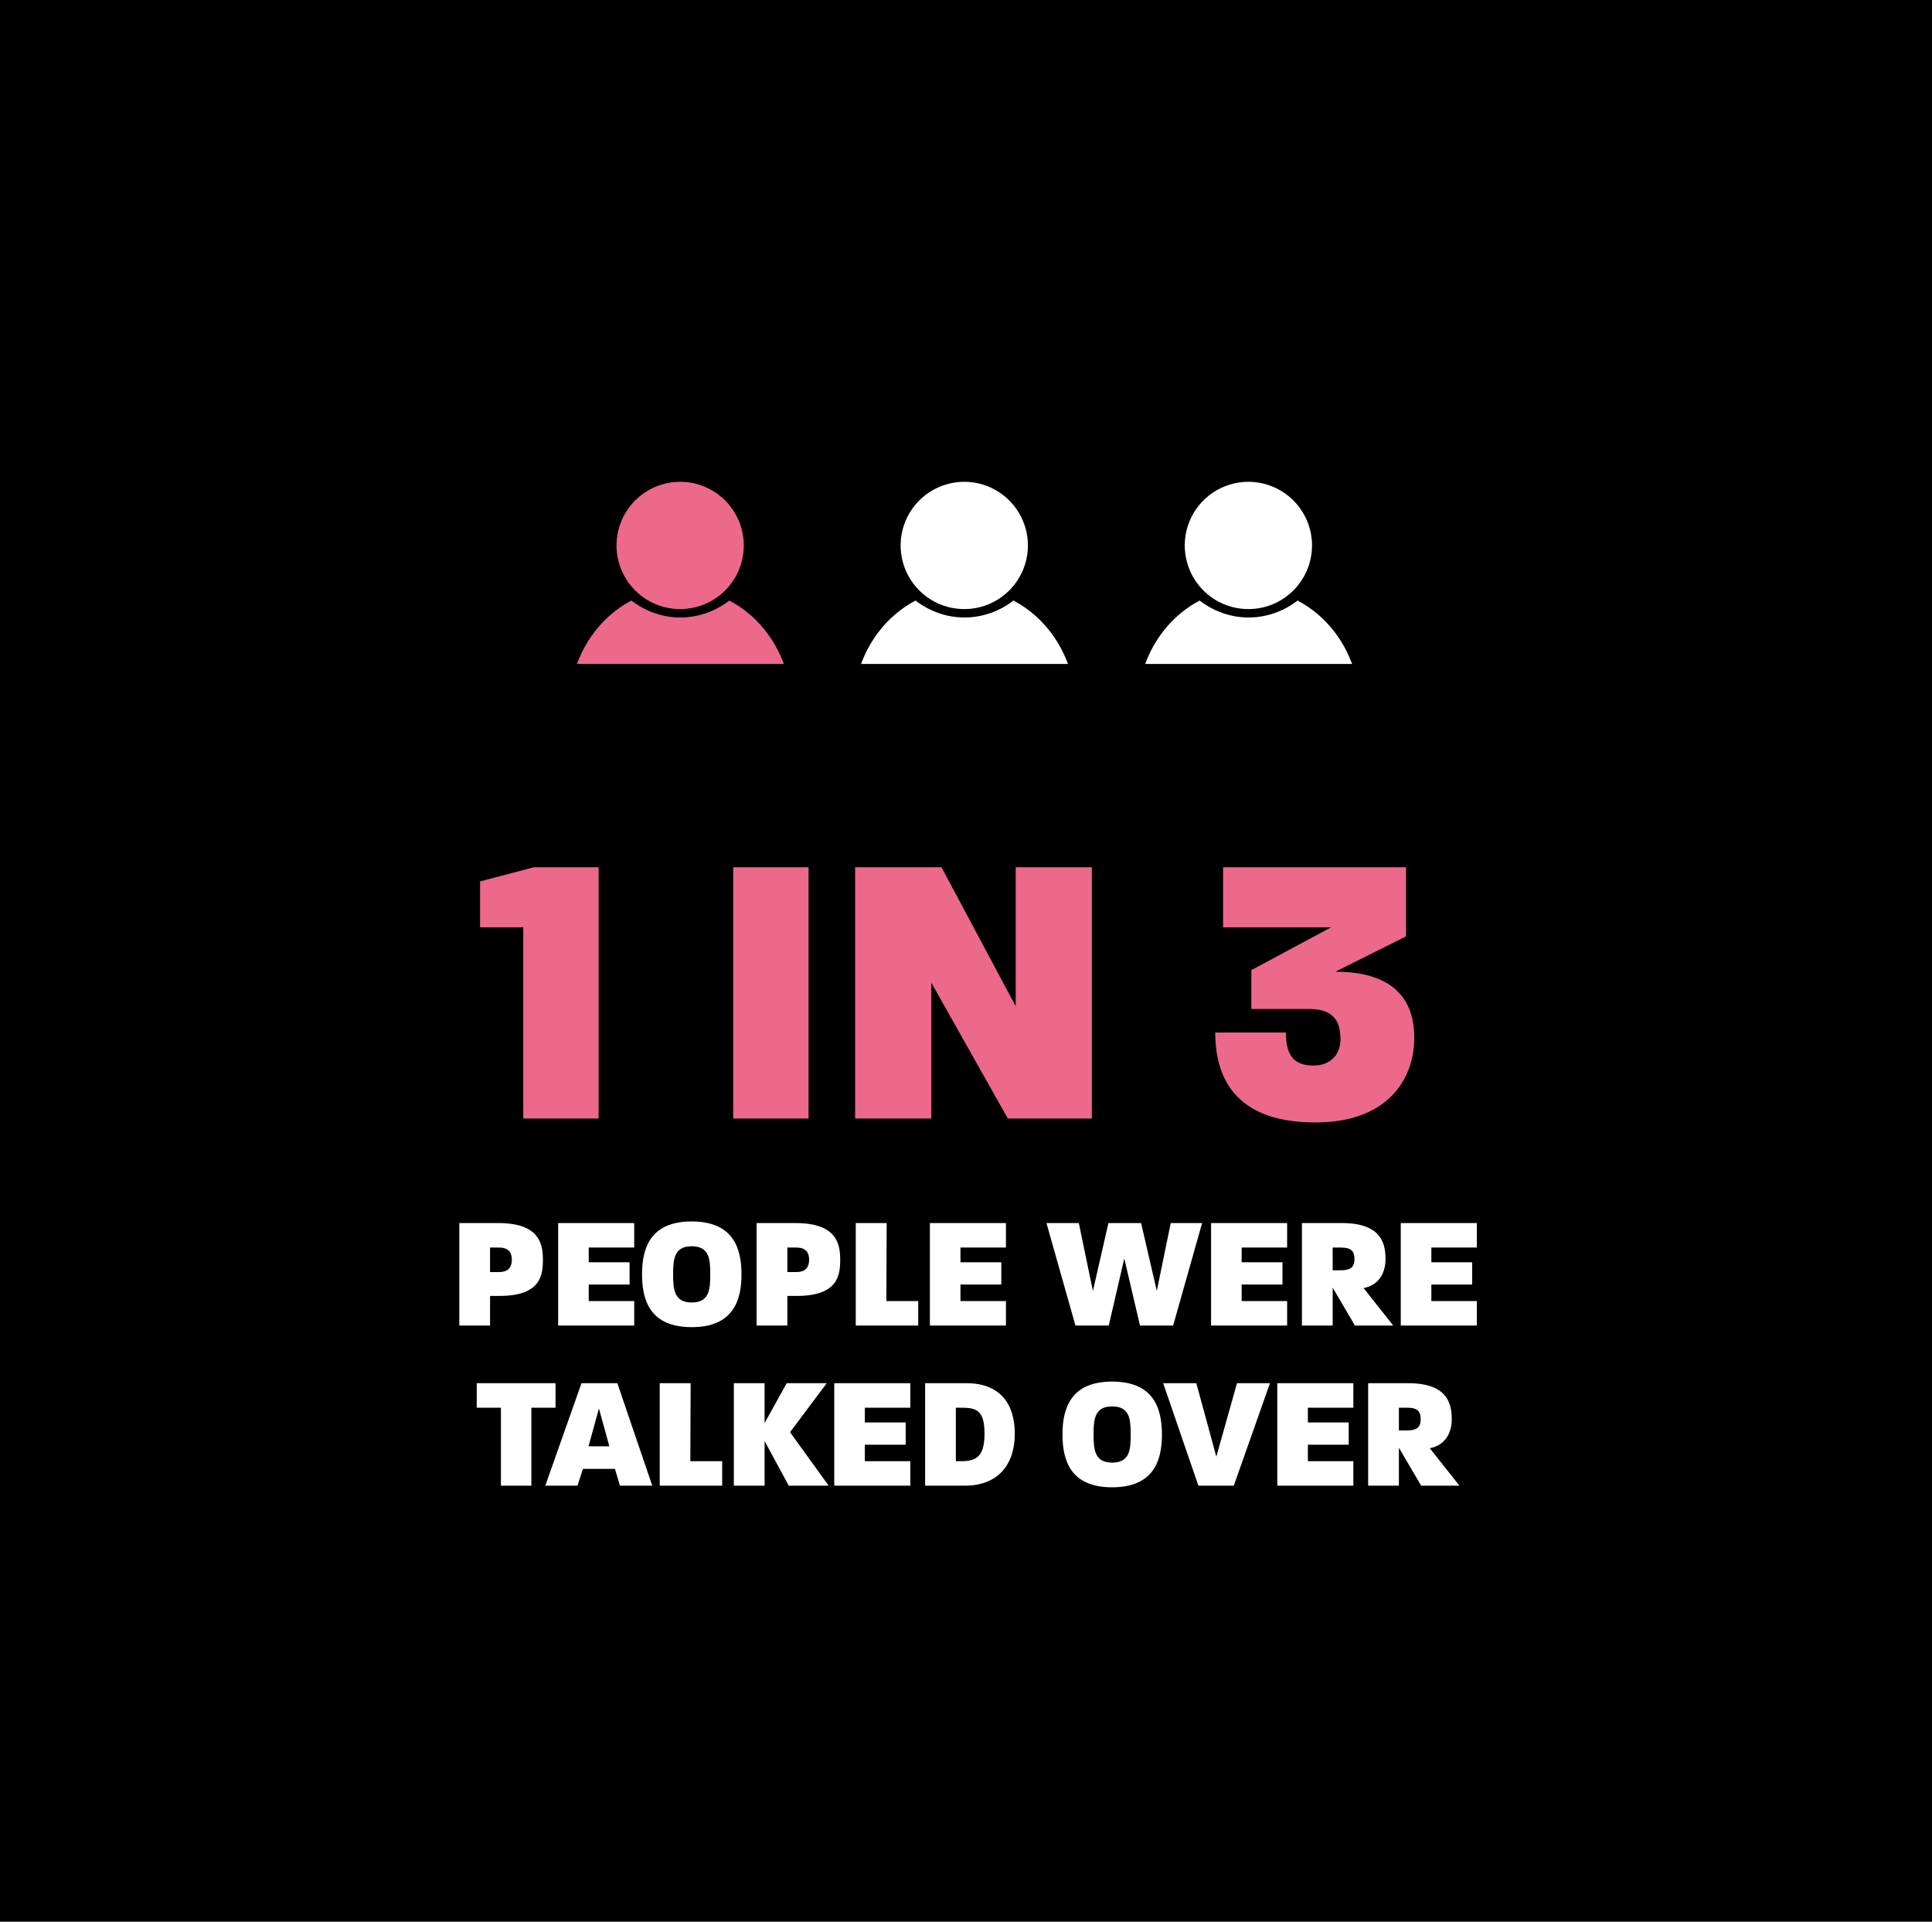
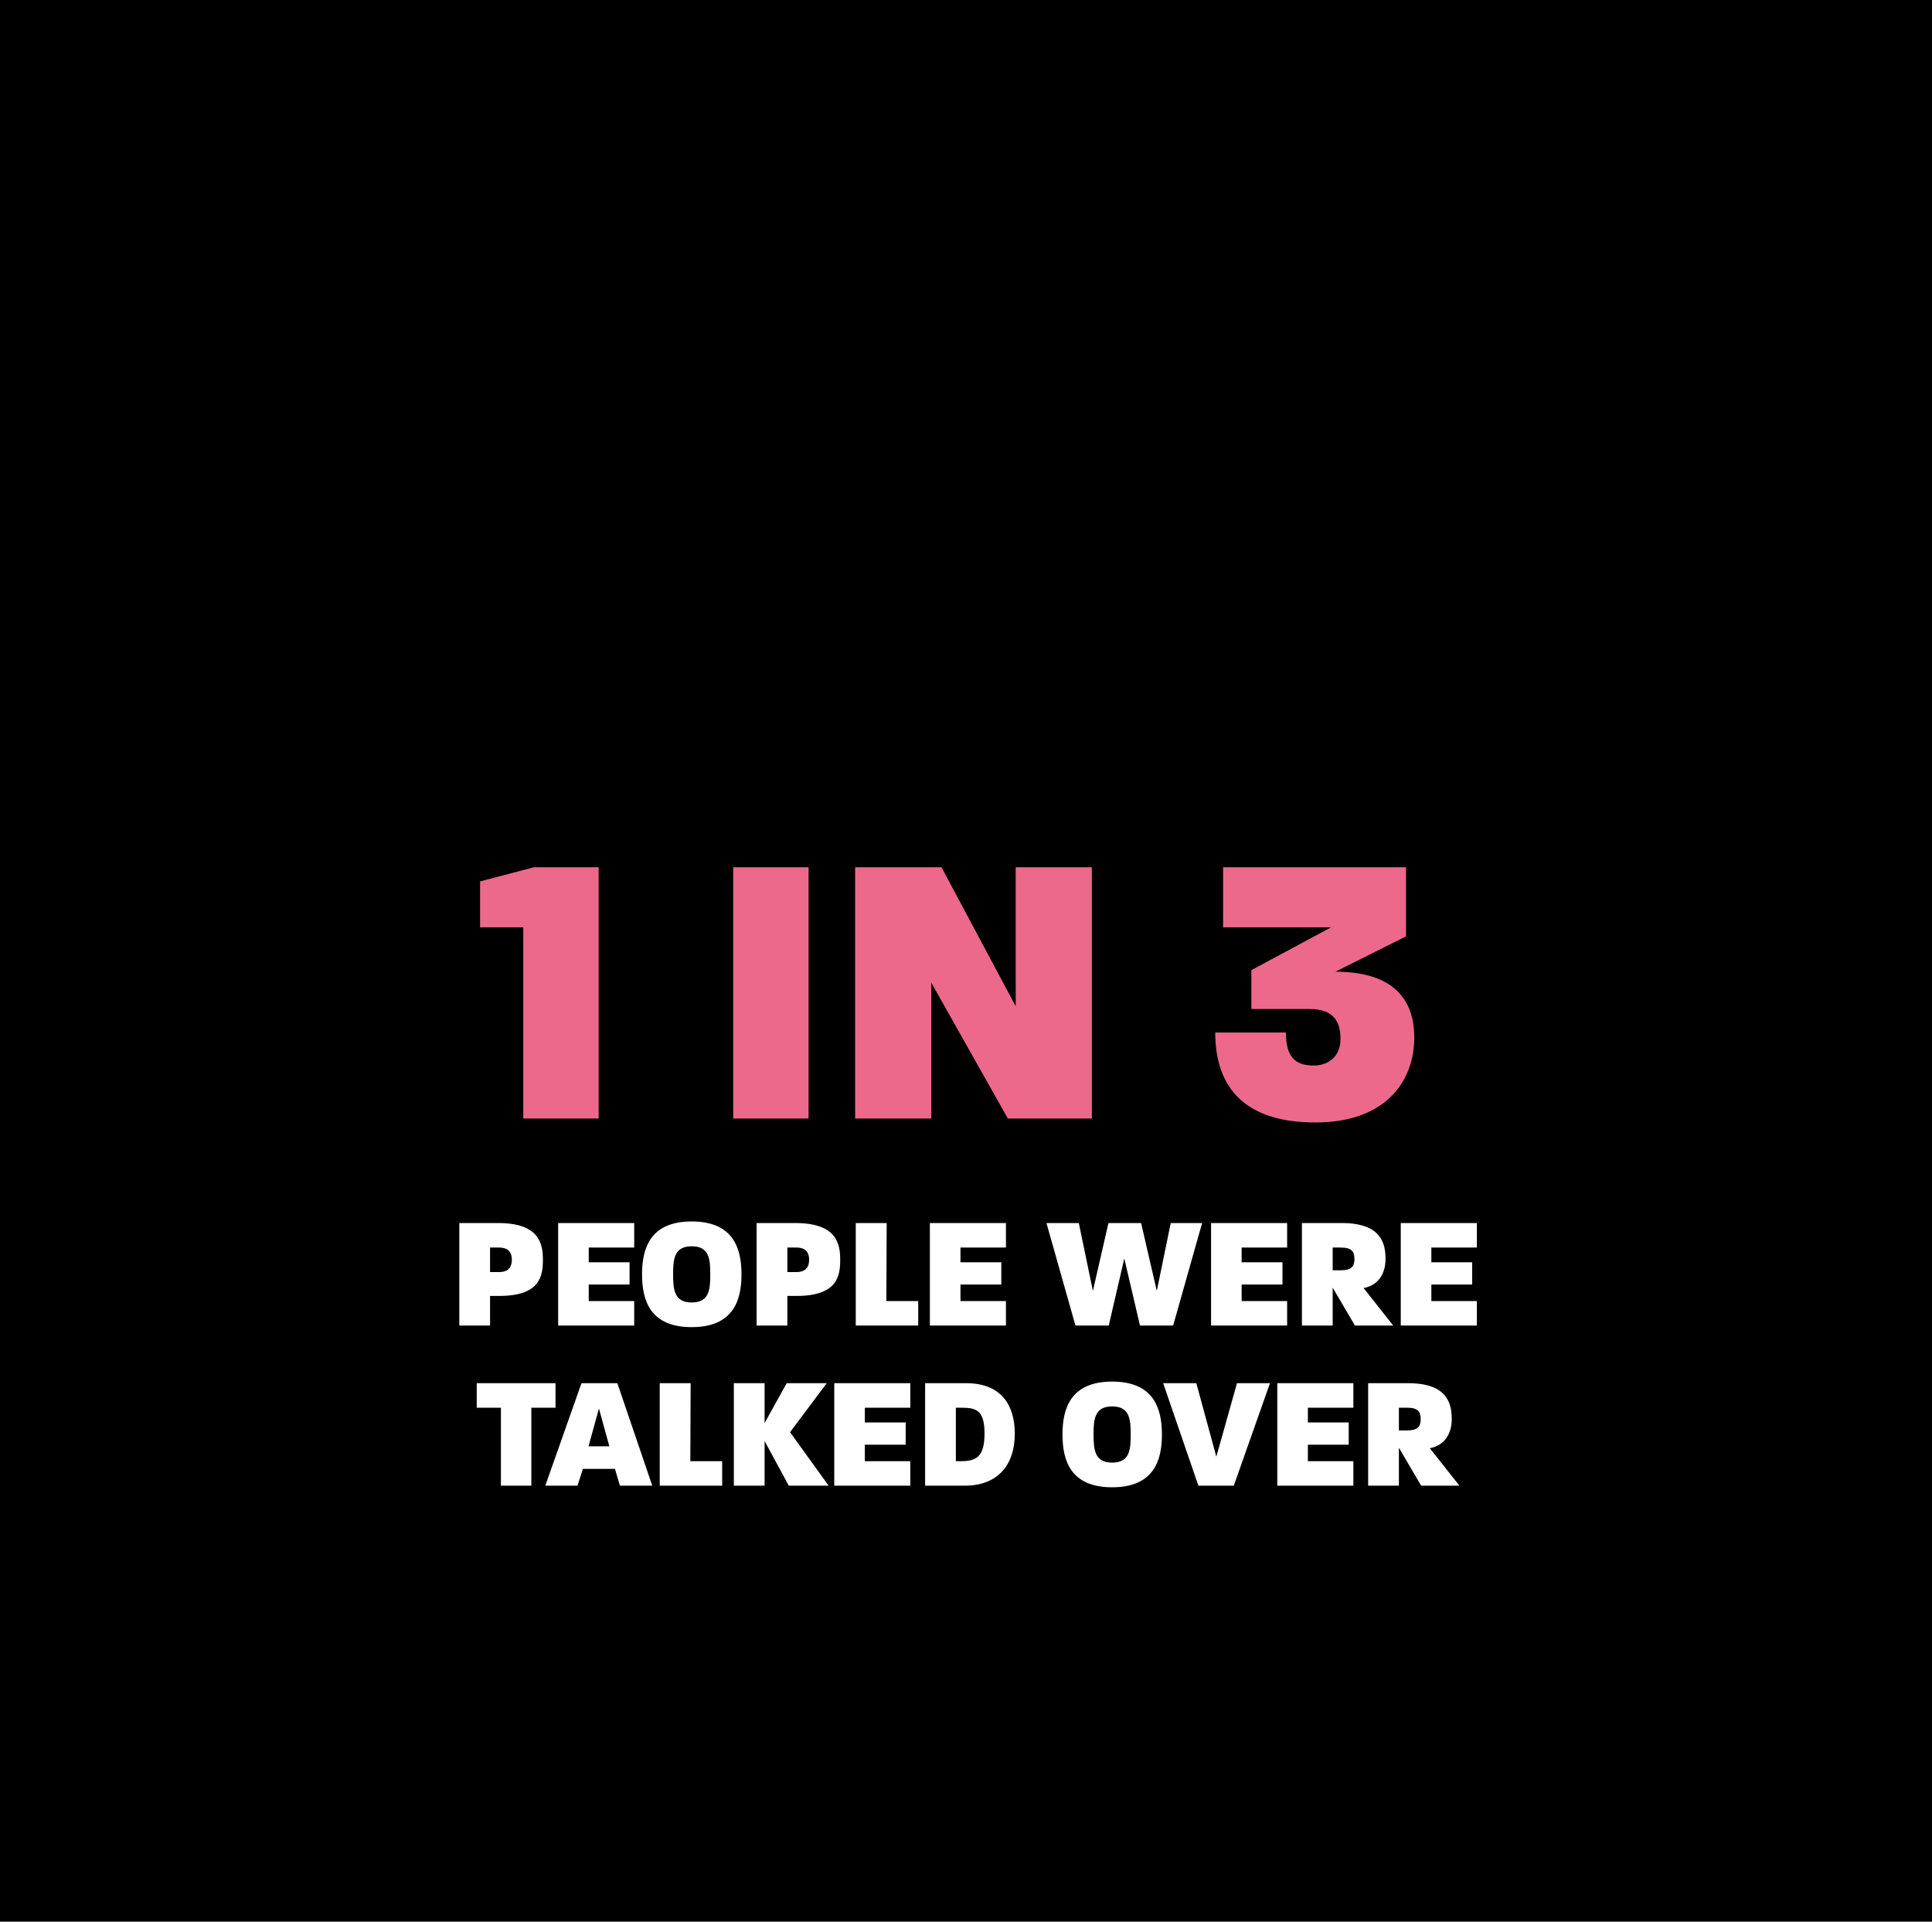
<svg xmlns="http://www.w3.org/2000/svg" width="374" height="372" viewBox="0 0 374 372" fill="none">
  <rect width="374" height="372" fill="black" />
  <g clip-path="url(#clip0_6145_14687)">
    <g clip-path="url(#clip1_6145_14687)">
-       <path d="M141.188 116.256C143.294 117.364 145.237 118.842 146.928 120.653C150.961 124.975 153.231 130.835 153.237 136.947C153.237 141.506 151.975 145.963 149.61 149.754C147.246 153.546 143.886 156.501 139.954 158.246C136.022 159.99 131.696 160.447 127.522 159.557C123.349 158.668 119.514 156.473 116.505 153.249C113.496 150.024 111.446 145.916 110.616 141.444C109.786 136.972 110.212 132.337 111.841 128.125C113.469 123.912 116.227 120.311 119.766 117.778C120.557 117.211 121.379 116.704 122.227 116.257C124.102 117.701 126.25 118.709 128.535 119.196C131.688 119.868 134.956 119.523 137.926 118.205C139.086 117.69 140.179 117.033 141.188 116.256Z" fill="#EC698C" />
-       <path d="M143.987 105.587C143.987 108.024 143.264 110.406 141.91 112.432C140.556 114.458 138.632 116.037 136.38 116.97C134.129 117.903 131.652 118.147 129.261 117.671C126.871 117.196 124.676 116.022 122.953 114.299C121.229 112.576 120.056 110.38 119.581 107.99C119.105 105.6 119.349 103.123 120.282 100.871C121.214 98.62 122.794 96.696 124.82 95.342C126.846 93.988 129.228 93.265 131.665 93.265C134.932 93.269 138.064 94.568 140.374 96.878C142.684 99.188 143.983 102.32 143.987 105.587Z" fill="#EC698C" />
+       <path d="M141.188 116.256C143.294 117.364 145.237 118.842 146.928 120.653C150.961 124.975 153.231 130.835 153.237 136.947C147.246 153.546 143.886 156.501 139.954 158.246C136.022 159.99 131.696 160.447 127.522 159.557C123.349 158.668 119.514 156.473 116.505 153.249C113.496 150.024 111.446 145.916 110.616 141.444C109.786 136.972 110.212 132.337 111.841 128.125C113.469 123.912 116.227 120.311 119.766 117.778C120.557 117.211 121.379 116.704 122.227 116.257C124.102 117.701 126.25 118.709 128.535 119.196C131.688 119.868 134.956 119.523 137.926 118.205C139.086 117.69 140.179 117.033 141.188 116.256Z" fill="#EC698C" />
    </g>
  </g>
  <g clip-path="url(#clip2_6145_14687)">
    <g clip-path="url(#clip3_6145_14687)">
      <path d="M196.188 116.256C198.294 117.364 200.237 118.842 201.928 120.653C205.961 124.975 208.231 130.835 208.237 136.947C208.237 141.506 206.975 145.963 204.61 149.754C202.246 153.546 198.886 156.501 194.954 158.246C191.022 159.99 186.696 160.447 182.522 159.557C178.349 158.668 174.514 156.473 171.505 153.249C168.496 150.024 166.446 145.916 165.616 141.444C164.786 136.972 165.212 132.337 166.841 128.125C168.469 123.912 171.227 120.311 174.766 117.778C175.557 117.211 176.379 116.704 177.227 116.257C179.102 117.701 181.25 118.709 183.535 119.196C186.688 119.868 189.956 119.523 192.926 118.205C194.086 117.69 195.179 117.033 196.188 116.256Z" fill="white" />
      <path d="M198.987 105.587C198.987 108.024 198.264 110.406 196.91 112.432C195.556 114.458 193.632 116.037 191.38 116.97C189.129 117.903 186.652 118.147 184.261 117.671C181.871 117.196 179.676 116.022 177.953 114.299C176.229 112.576 175.056 110.38 174.581 107.99C174.105 105.6 174.349 103.123 175.282 100.871C176.214 98.62 177.794 96.696 179.82 95.342C181.846 93.988 184.228 93.265 186.665 93.265C189.932 93.269 193.064 94.568 195.374 96.878C197.684 99.188 198.983 102.32 198.987 105.587Z" fill="white" />
    </g>
  </g>
  <g clip-path="url(#clip4_6145_14687)">
    <g clip-path="url(#clip5_6145_14687)">
      <path d="M251.188 116.256C253.294 117.364 255.237 118.842 256.928 120.653C260.961 124.975 263.231 130.835 263.237 136.947C263.237 141.506 261.975 145.963 259.61 149.754C257.246 153.546 253.886 156.501 249.954 158.246C246.022 159.99 241.696 160.447 237.522 159.557C233.349 158.668 229.514 156.473 226.505 153.249C223.496 150.024 221.446 145.916 220.616 141.444C219.786 136.972 220.212 132.337 221.841 128.125C223.469 123.912 226.227 120.311 229.766 117.778C230.557 117.211 231.379 116.704 232.227 116.257C234.102 117.701 236.25 118.709 238.535 119.196C241.688 119.868 244.956 119.523 247.926 118.205C249.086 117.69 250.179 117.033 251.188 116.256Z" fill="white" />
      <path d="M253.987 105.587C253.987 108.024 253.264 110.406 251.91 112.432C250.556 114.458 248.632 116.037 246.38 116.97C244.129 117.903 241.652 118.147 239.261 117.671C236.871 117.196 234.676 116.022 232.953 114.299C231.229 112.576 230.056 110.38 229.581 107.99C229.105 105.6 229.349 103.123 230.282 100.871C231.214 98.62 232.794 96.696 234.82 95.342C236.846 93.988 239.228 93.265 241.665 93.265C244.932 93.269 248.064 94.568 250.374 96.878C252.684 99.188 253.983 102.32 253.987 105.587Z" fill="white" />
    </g>
  </g>
  <path d="M115.886 216.523H101.294V179.511H92.934V170.619L103.346 167.883H115.886V216.523ZM156.525 216.523H141.933V167.883H156.525V216.523ZM211.366 216.523H195.102L180.282 190.227V216.523H165.538V167.883H182.258L196.622 194.787V167.883H211.366V216.523ZM273.781 200.867C273.781 208.999 268.537 217.283 254.629 217.283C240.189 217.283 235.249 209.759 235.249 199.879H248.929C248.929 204.819 250.905 206.263 254.325 206.263C257.289 206.263 259.493 204.363 259.493 201.171C259.493 198.131 258.505 195.319 253.489 195.319H242.241V187.795L257.669 179.511H236.769V167.883H272.185V181.259L258.505 188.099C268.081 188.099 273.781 192.051 273.781 200.867Z" fill="#EC698C" />
  <path d="M105.097 243.854C105.097 246.861 104.663 250.86 96.696 250.86H94.867V256.595H88.915V236.755H96.448C104.446 236.755 105.097 240.816 105.097 243.854ZM99.083 243.854C99.083 242.583 98.556 241.498 96.603 241.498H94.867V246.241H96.603C98.587 246.241 99.083 245.094 99.083 243.854ZM122.773 256.595H108.048V236.755H122.773V241.498H113.969V244.35H121.874V248.659H113.969V251.852H122.773V256.595ZM143.539 246.706C143.539 251.666 141.989 256.905 133.898 256.905C125.807 256.905 124.288 251.666 124.288 246.675C124.288 241.684 125.838 236.445 133.898 236.445C141.989 236.445 143.539 241.684 143.539 246.706ZM137.494 246.706C137.494 243.73 137.308 241.25 133.898 241.25C130.519 241.25 130.302 243.73 130.302 246.675C130.302 249.62 130.519 252.131 133.898 252.131C137.308 252.131 137.494 249.62 137.494 246.706ZM162.647 243.854C162.647 246.861 162.213 250.86 154.246 250.86H152.417V256.595H146.465V236.755H153.998C161.996 236.755 162.647 240.816 162.647 243.854ZM156.633 243.854C156.633 242.583 156.106 241.498 154.153 241.498H152.417V246.241H154.153C156.137 246.241 156.633 245.094 156.633 243.854ZM177.75 256.595H165.66V236.755H171.643L171.581 251.852H177.75V256.595ZM194.733 256.595H180.008V236.755H194.733V241.498H185.929V244.35H193.834V248.659H185.929V251.852H194.733V256.595ZM232.708 236.755L227.097 256.595H220.68L217.642 243.606L214.635 256.595H208.187L202.576 236.755H208.838L211.566 249.899L214.573 236.755H220.897L223.935 249.899L226.632 236.755H232.708ZM249.165 256.595H234.44V236.755H249.165V241.498H240.361V244.35H248.266V248.659H240.361V251.852H249.165V256.595ZM269.699 256.595H262.29L257.981 249.248V256.595H252.029V236.755H259.779C267.529 236.755 268.211 240.878 268.211 243.73C268.211 246.396 266.94 248.783 263.964 249.341L269.699 256.595ZM262.197 243.73C262.197 242.273 261.67 241.498 259.562 241.498H257.981V245.9H259.562C261.701 245.9 262.197 245.063 262.197 243.73ZM285.887 256.595H271.162V236.755H285.887V241.498H277.083V244.35H284.988V248.659H277.083V251.852H285.887V256.595ZM107.54 272.498H102.859V287.595H96.969V272.498H92.288V267.755H107.54V272.498ZM126.266 287.595H120.004L119.043 284.34H112.843L111.789 287.595H105.558L112.564 267.755H119.508L126.266 287.595ZM117.958 279.969L115.943 272.653L113.928 279.969H117.958ZM139.802 287.595H127.712V267.755H133.695L133.633 282.852H139.802V287.595ZM160.412 287.595H152.693L148.012 278.946V287.595H142.06V267.755H148.012V275.474L152.29 267.755H160.04L152.941 277.241L160.412 287.595ZM176.221 287.595H161.496V267.755H176.221V272.498H167.417V275.35H175.322V279.659H167.417V282.852H176.221V287.595ZM196.445 277.551C196.445 283.503 193.221 287.595 186.742 287.595H179.085V267.755H187.052C193.438 267.755 196.445 271.568 196.445 277.551ZM190.586 277.52C190.586 273.025 189.036 272.498 186.122 272.498H185.037V282.852H185.998C188.881 282.852 190.586 282.108 190.586 277.52ZM224.929 277.706C224.929 282.666 223.379 287.905 215.288 287.905C207.197 287.905 205.678 282.666 205.678 277.675C205.678 272.684 207.228 267.445 215.288 267.445C223.379 267.445 224.929 272.684 224.929 277.706ZM218.884 277.706C218.884 274.73 218.698 272.25 215.288 272.25C211.909 272.25 211.692 274.73 211.692 277.675C211.692 280.62 211.909 283.131 215.288 283.131C218.698 283.131 218.884 280.62 218.884 277.706ZM245.845 267.755L238.839 287.595H231.988L225.168 267.755H231.585L235.46 281.984L239.459 267.755H245.845ZM261.986 287.595H247.261V267.755H261.986V272.498H253.182V275.35H261.087V279.659H253.182V282.852H261.986V287.595ZM282.52 287.595H275.111L270.802 280.248V287.595H264.85V267.755H272.6C280.35 267.755 281.032 271.878 281.032 274.73C281.032 277.396 279.761 279.783 276.785 280.341L282.52 287.595ZM275.018 274.73C275.018 273.273 274.491 272.498 272.383 272.498H270.802V276.9H272.383C274.522 276.9 275.018 276.063 275.018 274.73Z" fill="white" />
  <defs>
    <clipPath id="clip0_6145_14687">
-       <rect width="45" height="45" fill="white" transform="translate(109.5 84.523)" />
-     </clipPath>
+       </clipPath>
    <clipPath id="clip1_6145_14687">
      <rect width="45" height="45" fill="white" transform="translate(109.5 83.523)" />
    </clipPath>
    <clipPath id="clip2_6145_14687">
      <rect width="45" height="45" fill="white" transform="translate(164.5 84.523)" />
    </clipPath>
    <clipPath id="clip3_6145_14687">
-       <rect width="45" height="45" fill="white" transform="translate(164.5 83.523)" />
-     </clipPath>
+       </clipPath>
    <clipPath id="clip4_6145_14687">
-       <rect width="45" height="45" fill="white" transform="translate(219.5 84.523)" />
-     </clipPath>
+       </clipPath>
    <clipPath id="clip5_6145_14687">
-       <rect width="45" height="45" fill="white" transform="translate(219.5 83.523)" />
-     </clipPath>
+       </clipPath>
  </defs>
</svg>